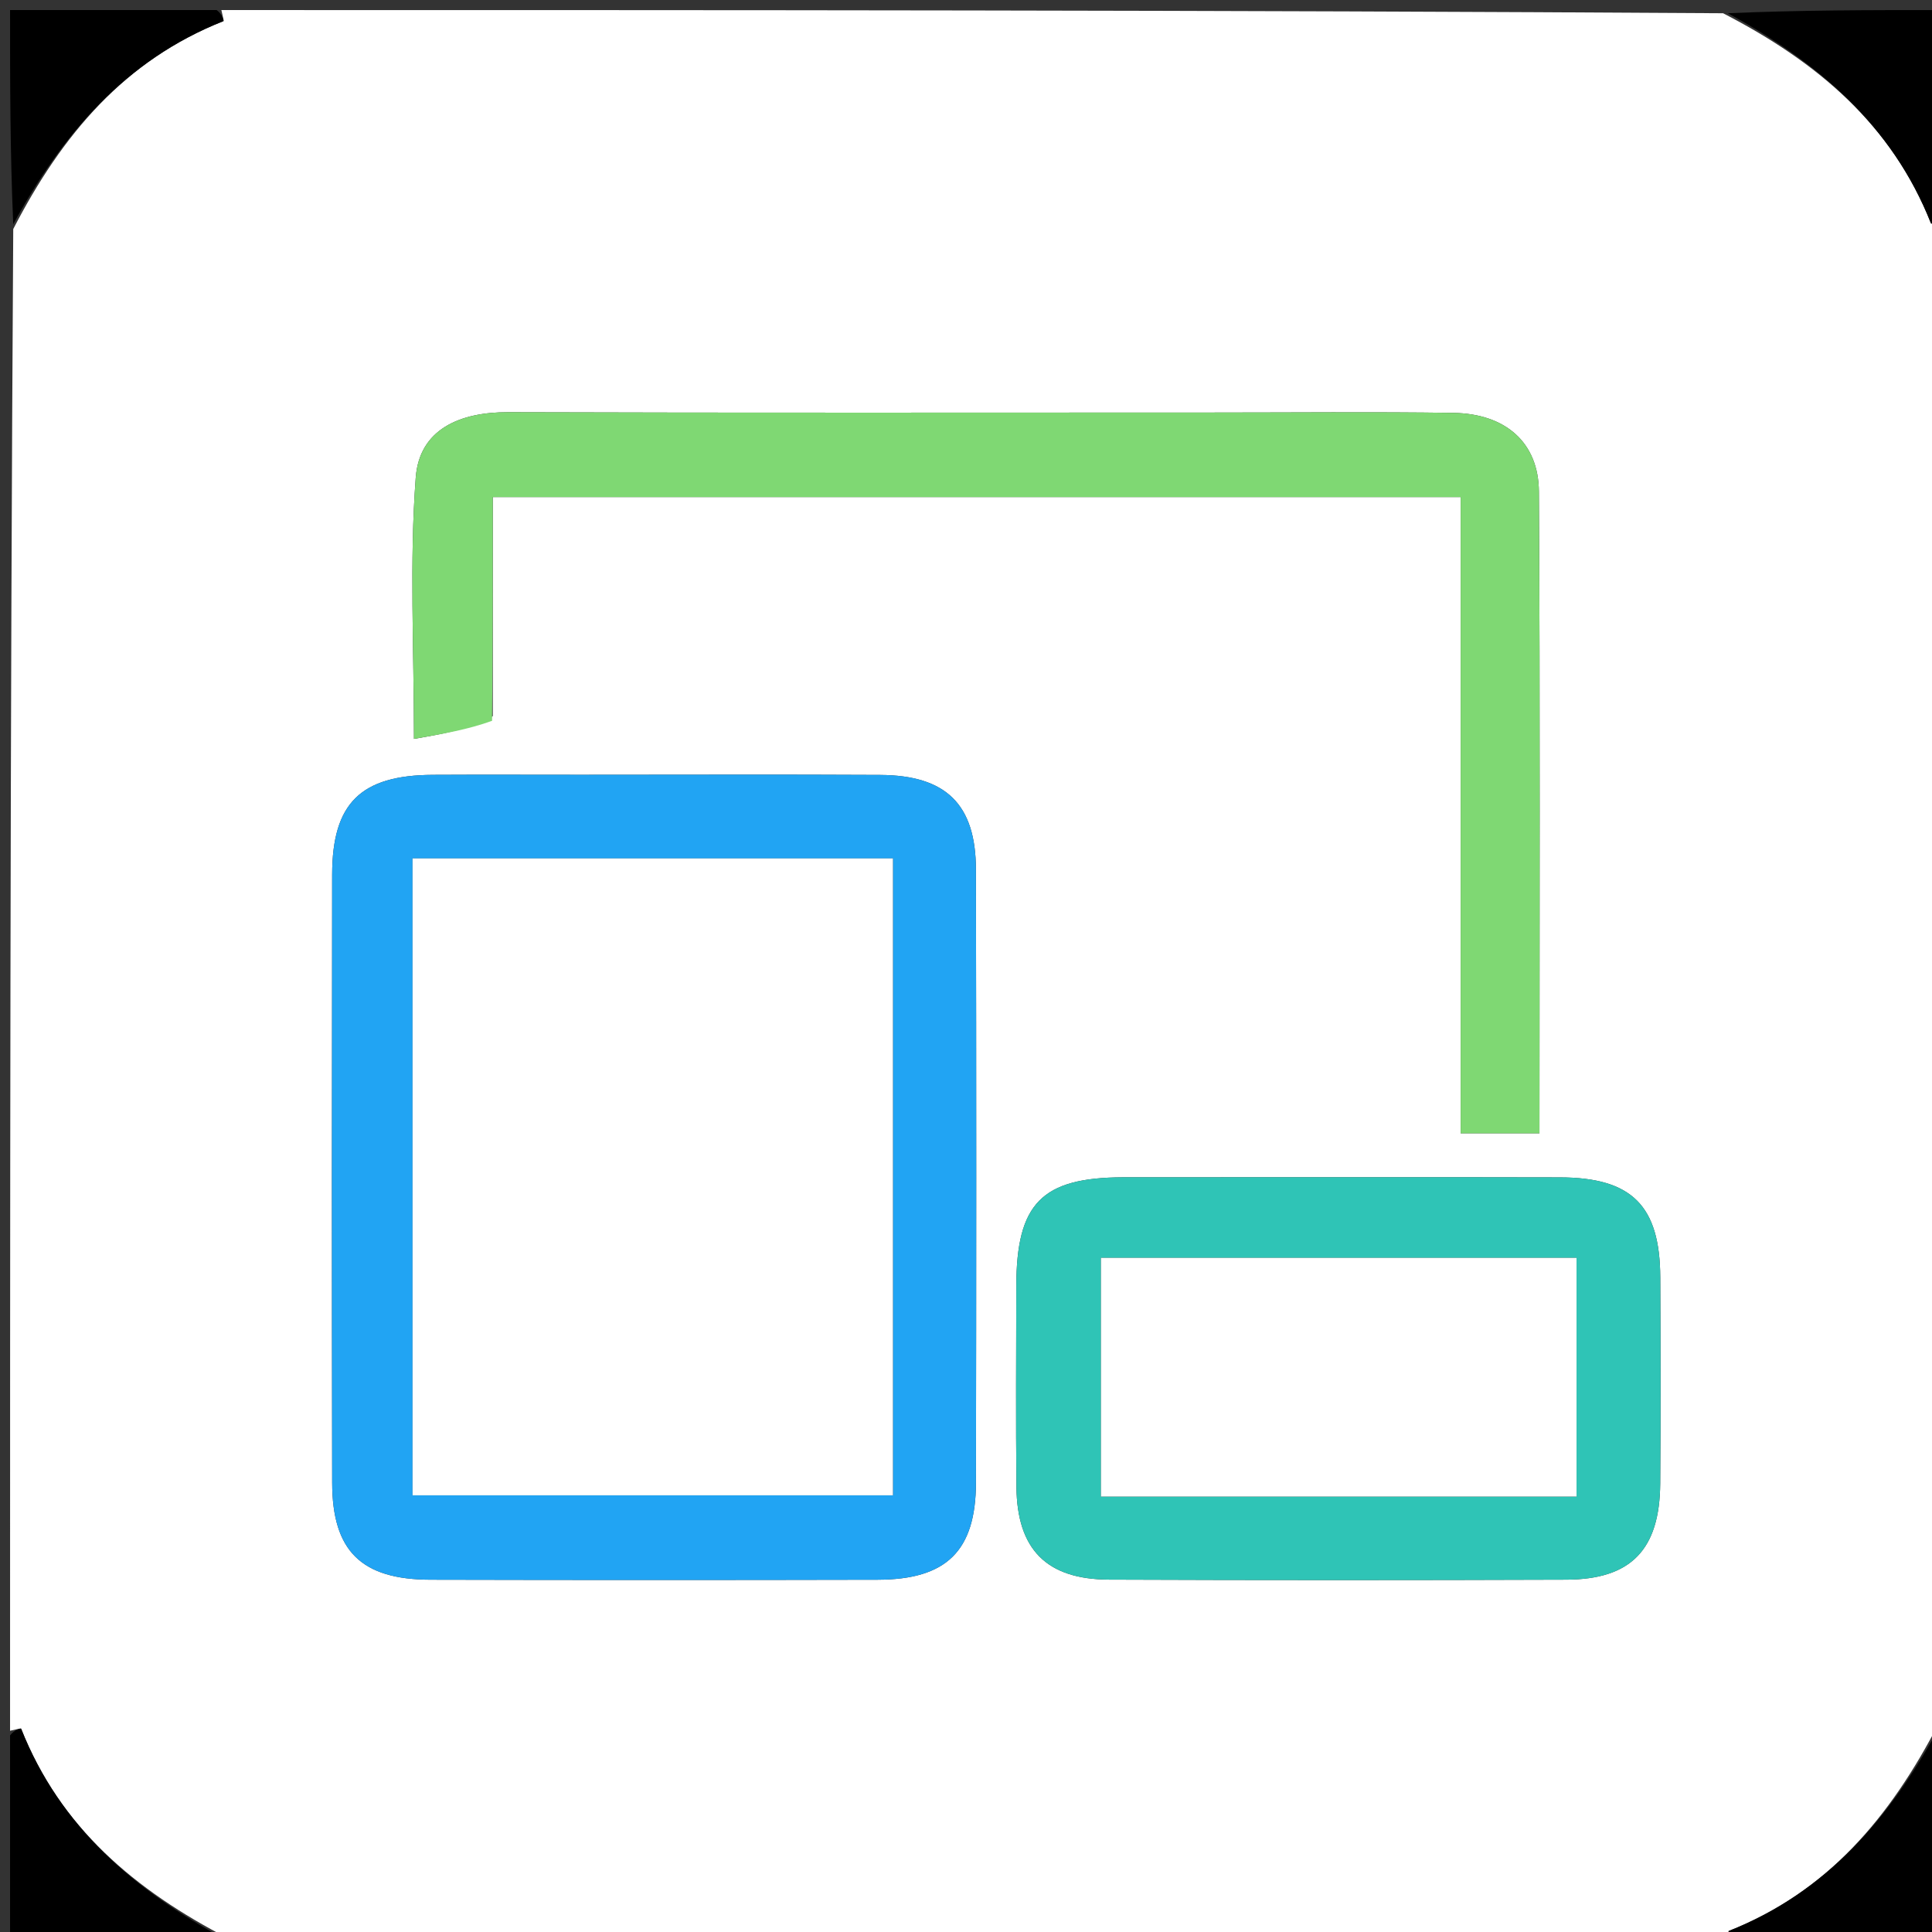
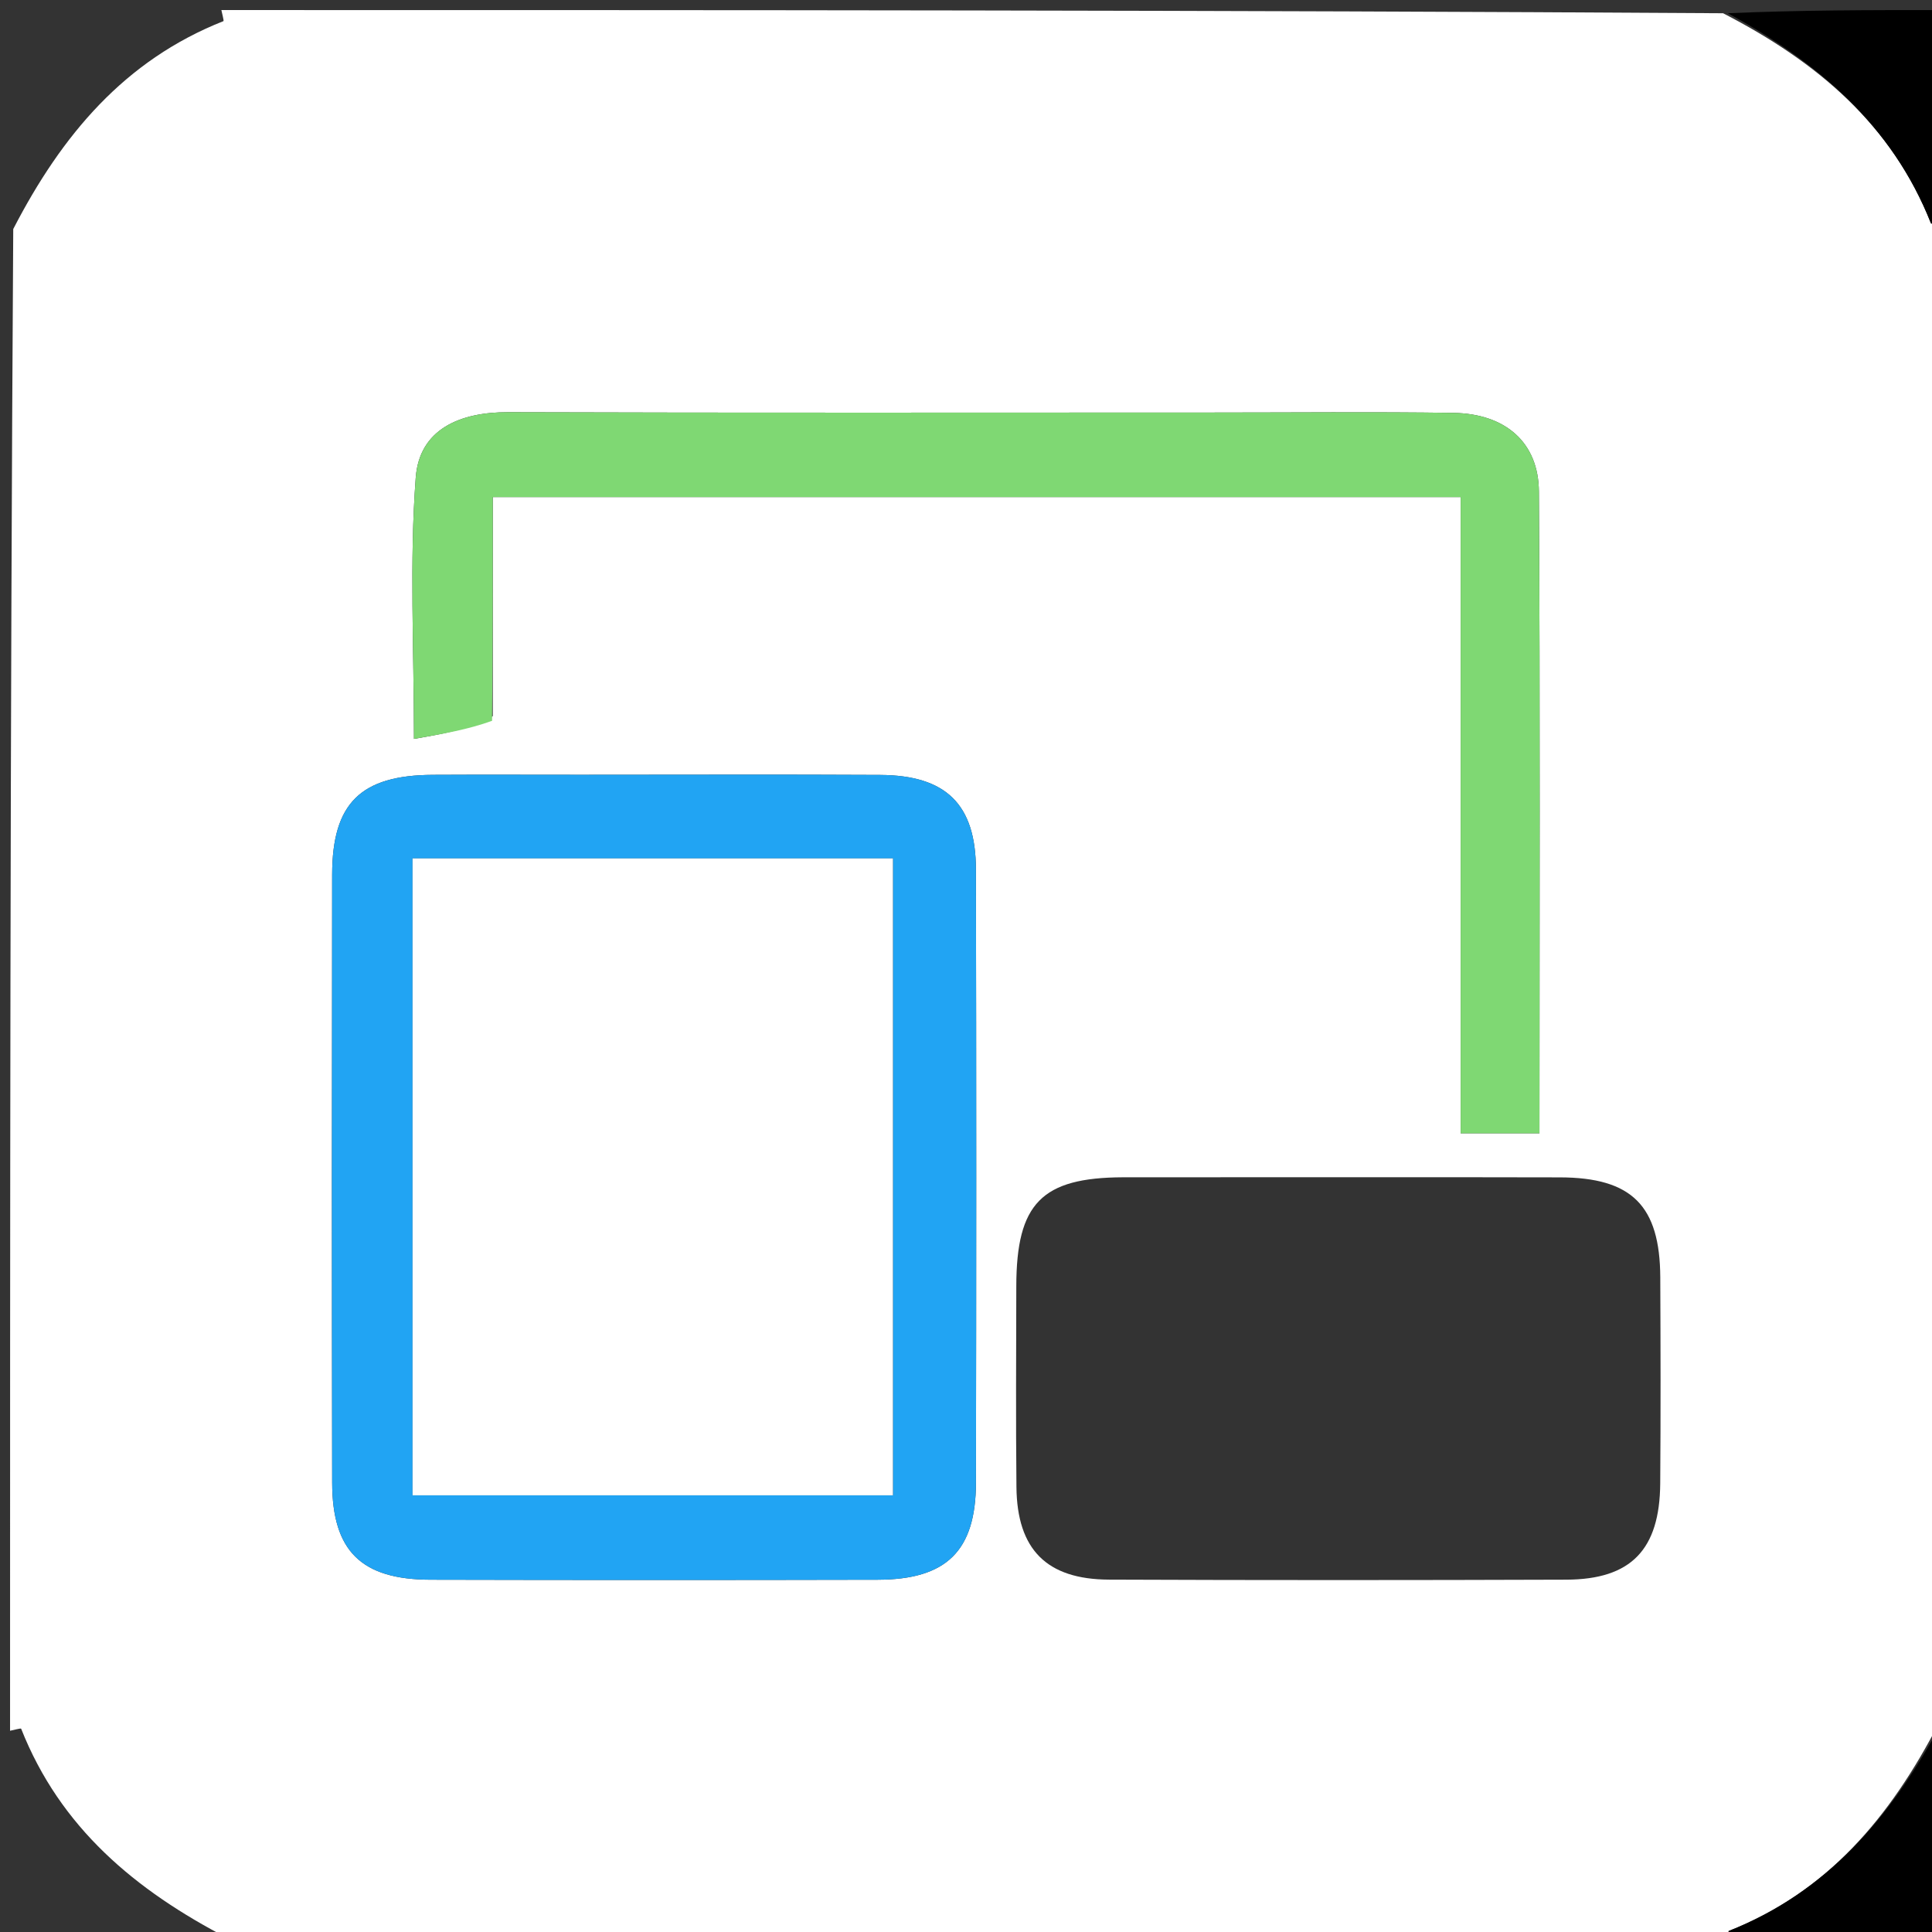
<svg xmlns="http://www.w3.org/2000/svg" version="1.1" id="Layer_1" x="0px" y="0px" width="100%" viewBox="0 0 192 192" enable-background="new 0 0 192 192" xml:space="preserve">
  <rect x="0" y="0" width="192" height="192" fill="#333333" stroke="none" />
  <path fill="#FFFFFF" opacity="1" stroke="none" d=" M193,22   C193,71.688 193,121.375 192.684,171.239   C187.853,180.593 181.603,188.024 171.796,191.899   C171.729,191.926 171.926,192.618 172,193   C122.312,193 72.625,193 22.761,192.684   C13.407,187.853 5.976,181.603 2.101,171.796   C2.074,171.729 1.382,171.926 1,172   C1,122.312 1,72.625 1.316,22.761   C6.147,13.407 12.397,5.976 22.204,2.101   C22.271,2.074 22.074,1.382 22,1   C71.688,1 121.375,1 171.239,1.316   C180.593,6.147 188.024,12.397 191.899,22.204   C191.926,22.271 192.618,22.074 193,22  M57.501,76.998   C52.672,76.998 47.844,76.977 43.015,77.003   C35.855,77.041 33.018,79.811 33.008,86.913   C32.98,107.059 32.977,127.205 33.01,147.352   C33.022,154.136 35.906,156.974 42.778,156.991   C57.597,157.027 72.415,157.025 87.233,156.992   C94.071,156.976 96.977,154.12 96.989,147.338   C97.025,127.026 97.029,106.713 96.986,86.4   C96.972,79.935 94.018,77.048 87.471,77.012   C77.814,76.959 68.157,76.998 57.501,76.998  M48.972,71.173   C48.972,63.908 48.972,56.642 48.972,49.397   C81.355,49.397 113.05,49.397 145.158,49.397   C145.158,70.713 145.158,91.635 145.158,112.624   C147.963,112.624 150.334,112.624 152.989,112.624   C152.989,91.117 153.062,69.983 152.934,48.851   C152.904,43.964 149.608,41.107 144.423,41.032   C136.43,40.918 128.434,40.999 120.439,40.999   C97.121,40.999 73.803,41.041 50.485,40.965   C45.71,40.949 41.677,42.653 41.315,47.462   C40.684,55.839 41.139,64.298 41.139,73.43   C44.149,72.908 46.49,72.501 48.972,71.173  M114.599,116.997   C113.6,116.997 112.602,116.994 111.603,116.998   C103.529,117.027 101.012,119.587 100.999,127.816   C100.989,134.474 100.944,141.134 101.013,147.792   C101.077,153.985 104.008,156.957 110.213,156.982   C125.361,157.044 140.51,157.038 155.658,156.986   C162.096,156.964 164.943,154.003 164.991,147.42   C165.042,140.595 165.027,133.77 164.996,126.945   C164.964,119.819 162.177,117.023 155.025,117.006   C141.874,116.975 128.723,116.997 114.599,116.997  z" />
-   <path fill="#000000" opacity="1" stroke="none" d=" M21.531,1   C22.074,1.382 22.271,2.074 22.204,2.101   C12.397,5.976 6.147,13.407 1.316,22.293   C1,15.074 1,8.148 1,1   C7.686,1 14.374,1 21.531,1  z" />
  <path fill="#000000" opacity="1" stroke="none" d=" M193,21.531   C192.618,22.074 191.926,22.271 191.899,22.204   C188.024,12.397 180.593,6.147 171.707,1.316   C178.926,1 185.852,1 193,1   C193,7.686 193,14.374 193,21.531  z" />
-   <path fill="#000000" opacity="1" stroke="none" d=" M1,172.469   C1.382,171.926 2.074,171.729 2.101,171.796   C5.976,181.603 13.407,187.853 22.293,192.684   C15.074,193 8.148,193 1,193   C1,186.314 1,179.626 1,172.469  z" />
  <path fill="#000000" opacity="1" stroke="none" d=" M172.469,193   C171.926,192.618 171.729,191.926 171.796,191.899   C181.603,188.024 187.853,180.593 192.684,171.707   C193,178.926 193,185.852 193,193   C186.314,193 179.626,193 172.469,193  z" />
  <path fill="#21A4F3" opacity="1" stroke="none" d=" M58,76.998   C68.157,76.998 77.814,76.959 87.471,77.012   C94.018,77.048 96.972,79.935 96.986,86.4   C97.029,106.713 97.025,127.026 96.989,147.338   C96.977,154.12 94.071,156.976 87.233,156.992   C72.415,157.025 57.597,157.027 42.778,156.991   C35.906,156.974 33.022,154.136 33.01,147.352   C32.977,127.205 32.98,107.059 33.008,86.913   C33.018,79.811 35.855,77.041 43.015,77.003   C47.844,76.977 52.672,76.998 58,76.998  M41.002,111.5   C41.002,123.913 41.002,136.326 41.002,148.601   C57.412,148.601 73.12,148.601 88.737,148.601   C88.737,127.285 88.737,106.367 88.737,85.31   C72.768,85.31 57.062,85.31 41.002,85.31   C41.002,93.91 41.002,102.205 41.002,111.5  z" />
  <path fill="#7FD873" opacity="1" stroke="none" d=" M48.902,71.634   C46.49,72.501 44.149,72.908 41.139,73.43   C41.139,64.298 40.684,55.839 41.315,47.462   C41.677,42.653 45.71,40.949 50.485,40.965   C73.803,41.041 97.121,40.999 120.439,40.999   C128.434,40.999 136.43,40.918 144.423,41.032   C149.608,41.107 152.904,43.964 152.934,48.851   C153.062,69.983 152.989,91.117 152.989,112.624   C150.334,112.624 147.963,112.624 145.158,112.624   C145.158,91.635 145.158,70.713 145.158,49.397   C113.05,49.397 81.355,49.397 48.972,49.397   C48.972,56.642 48.972,63.908 48.902,71.634  z" />
-   <path fill="#2FC4B6" opacity="1" stroke="none" d=" M115.085,116.997   C128.723,116.997 141.874,116.975 155.025,117.006   C162.177,117.023 164.964,119.819 164.996,126.945   C165.027,133.77 165.042,140.595 164.991,147.42   C164.943,154.003 162.096,156.964 155.658,156.986   C140.51,157.038 125.361,157.044 110.213,156.982   C104.008,156.957 101.077,153.985 101.013,147.792   C100.944,141.134 100.989,134.474 100.999,127.816   C101.012,119.587 103.529,117.027 111.603,116.998   C112.602,116.994 113.6,116.997 115.085,116.997  M120.519,125.003   C116.767,125.003 113.015,125.003 109.413,125.003   C109.413,133.43 109.413,141.138 109.413,148.728   C125.399,148.728 140.974,148.728 156.674,148.728   C156.674,140.752 156.674,133.047 156.674,125.003   C144.741,125.003 133.126,125.003 120.519,125.003  z" />
  <path fill="#FFFFFF" opacity="1" stroke="none" d=" M41.002,111   C41.002,102.205 41.002,93.91 41.002,85.31   C57.062,85.31 72.768,85.31 88.737,85.31   C88.737,106.367 88.737,127.285 88.737,148.601   C73.12,148.601 57.412,148.601 41.002,148.601   C41.002,136.326 41.002,123.913 41.002,111  z" />
-   <path fill="#FFFFFF" opacity="1" stroke="none" d=" M121.016,125.003   C133.126,125.003 144.741,125.003 156.674,125.003   C156.674,133.047 156.674,140.752 156.674,148.728   C140.974,148.728 125.399,148.728 109.413,148.728   C109.413,141.138 109.413,133.43 109.413,125.003   C113.015,125.003 116.767,125.003 121.016,125.003  z" />
</svg>